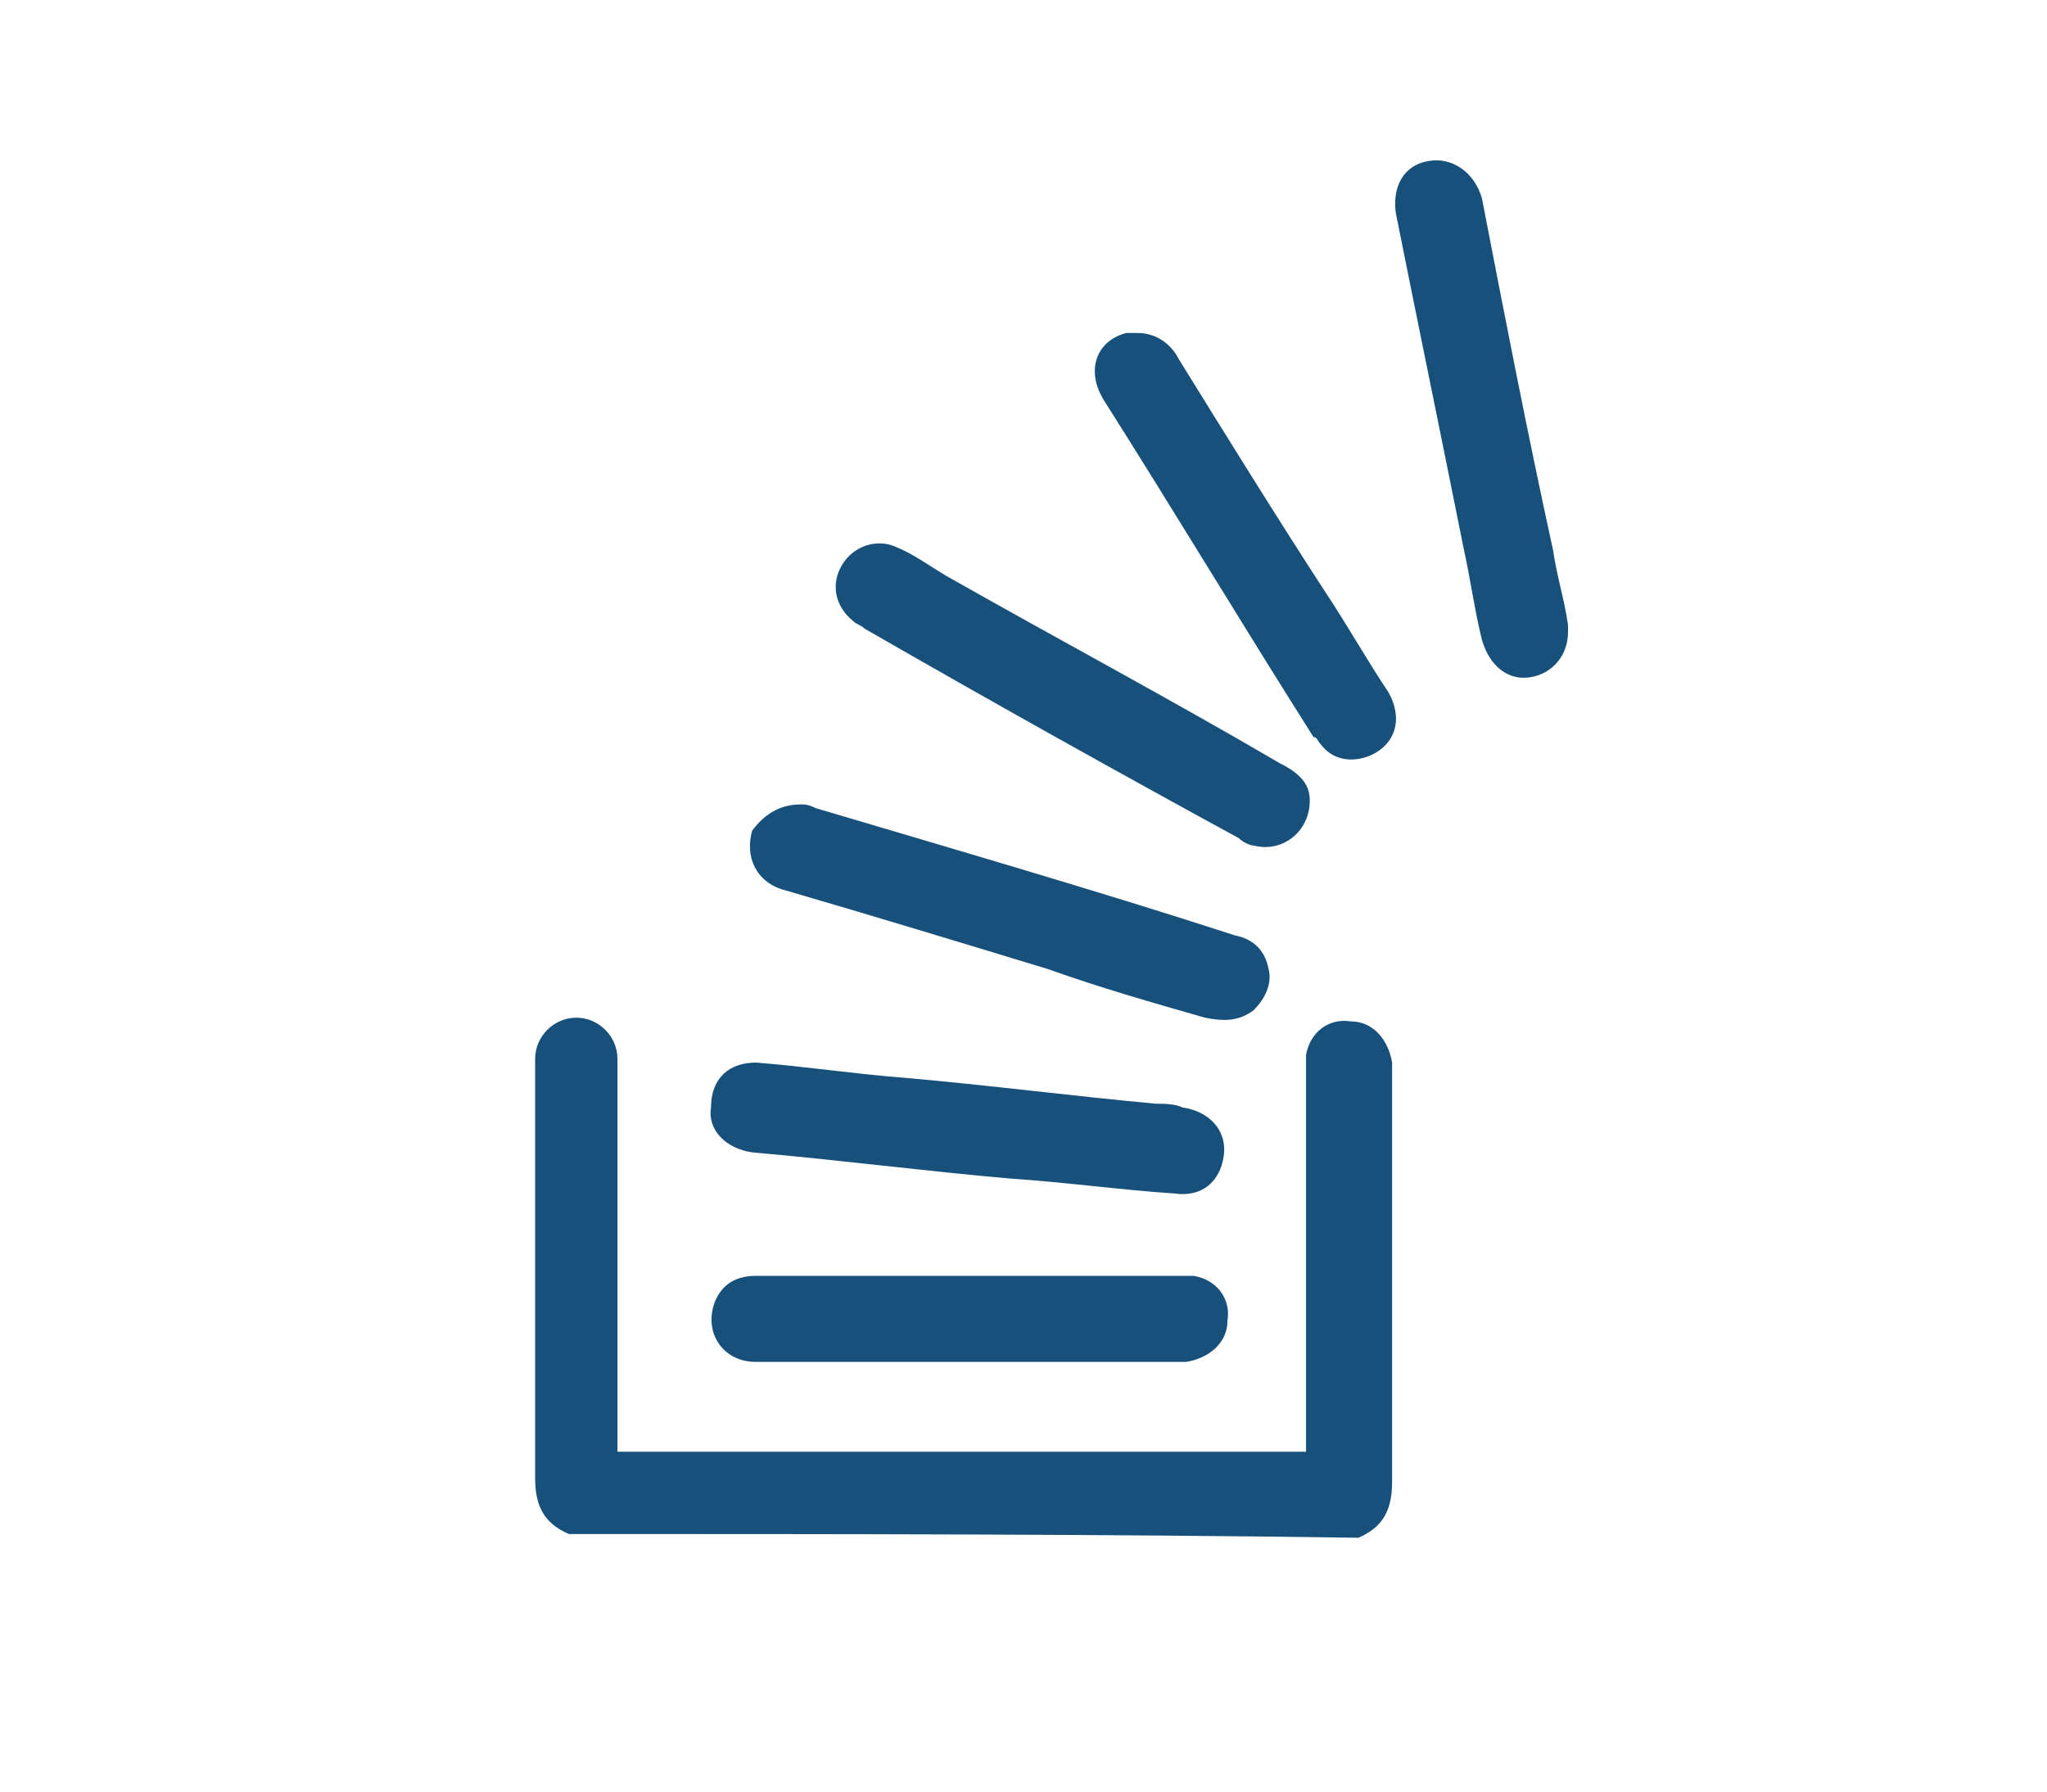
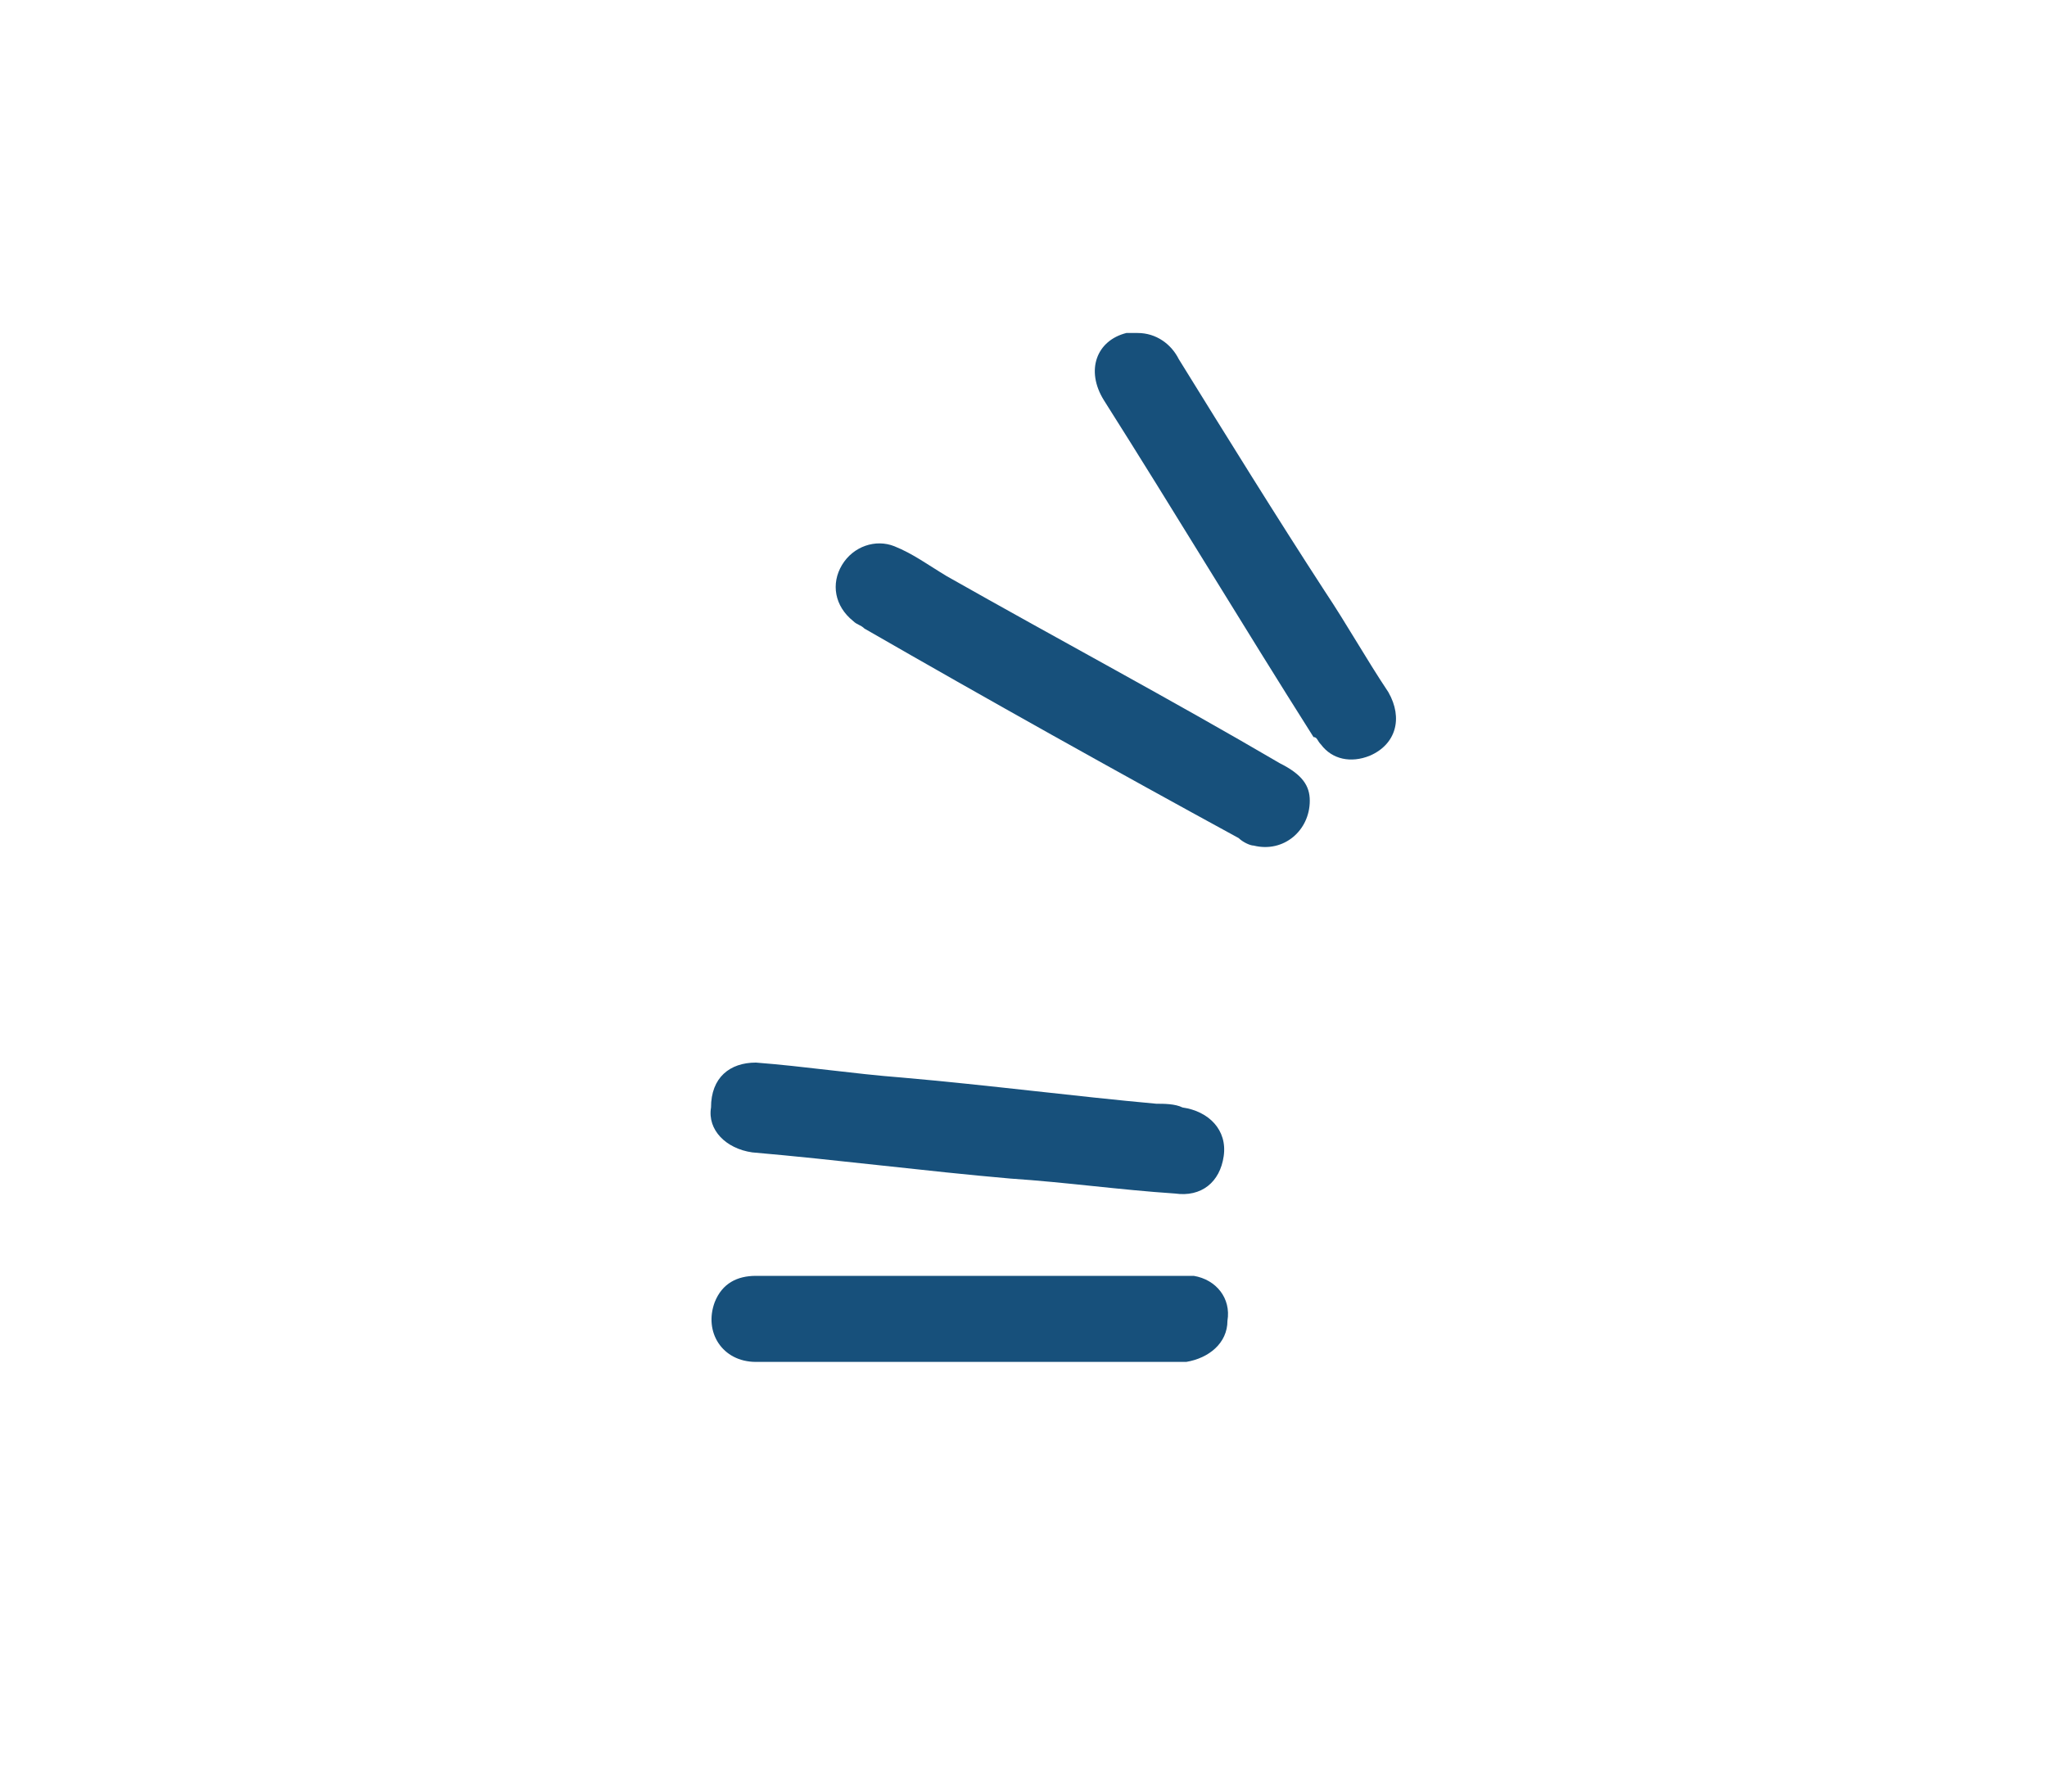
<svg xmlns="http://www.w3.org/2000/svg" version="1.1" id="Layer_1" x="0px" y="0px" viewBox="0 0 54.7 47.9" style="enable-background:new 0 0 54.7 47.9;" xml:space="preserve">
  <style type="text/css">
	.st0{fill:#17507B;}
</style>
  <g>
-     <path class="st0" d="M15.2,41c-0.7-0.3-0.9-0.8-0.9-1.5c0-3.6,0-7.2,0-10.8c0-0.1,0-0.3,0-0.4c0-0.6,0.5-1.1,1.1-1.1   s1.1,0.5,1.1,1.1c0,0.1,0,0.3,0,0.4c0,3.2,0,6.4,0,9.6c0,0.1,0,0.3,0,0.5c6.1,0,12.2,0,18.4,0c0-0.1,0-0.3,0-0.4c0-3.2,0-6.4,0-9.7   c0-0.2,0-0.3,0-0.5c0.1-0.6,0.6-1,1.2-0.9c0.6,0,1,0.5,1.1,1.1c0,0.1,0,0.3,0,0.4c0,3.6,0,7.2,0,10.8c0,0.7-0.2,1.2-0.9,1.5   C29.4,41,22.3,41,15.2,41z" />
-     <path class="st0" d="M21.4,21.5c0.1,0,0.2,0,0.4,0.1c3.7,1.1,7.5,2.2,11.2,3.4c0.5,0.1,0.8,0.4,0.9,0.9c0.1,0.4-0.1,0.8-0.4,1.1   c-0.4,0.3-0.8,0.3-1.3,0.2c-1.4-0.4-2.8-0.8-4.2-1.3c-2.3-0.7-4.6-1.4-7-2.1c-0.8-0.2-1.1-0.9-0.9-1.6   C20.4,21.8,20.8,21.5,21.4,21.5z" />
    <path class="st0" d="M35,21.4c0,0.8-0.7,1.4-1.5,1.2c-0.1,0-0.3-0.1-0.4-0.2c-3.3-1.8-6.7-3.7-10-5.6c-0.1-0.1-0.2-0.1-0.3-0.2   c-0.5-0.4-0.6-1-0.3-1.5c0.3-0.5,0.9-0.7,1.4-0.5c0.5,0.2,0.9,0.5,1.4,0.8c3,1.7,6,3.3,8.9,5C34.8,20.7,35,21,35,21.4z" />
-     <path class="st0" d="M41.9,16.9c0,0.6-0.4,1.1-1,1.2s-1.1-0.3-1.3-1c-0.2-0.8-0.3-1.6-0.5-2.5c-0.6-3-1.2-5.9-1.8-8.9   c-0.1-0.7,0.2-1.3,0.9-1.4c0.6-0.1,1.2,0.3,1.4,1c0.6,3.1,1.2,6.2,1.9,9.4c0.1,0.7,0.3,1.3,0.4,2C41.9,16.7,41.9,16.8,41.9,16.9z" />
    <path class="st0" d="M20.2,28.4c1.3,0.1,2.6,0.3,3.9,0.4c2.3,0.2,4.6,0.5,6.8,0.7c0.2,0,0.5,0,0.7,0.1c0.7,0.1,1.2,0.6,1.1,1.3   c-0.1,0.7-0.6,1.1-1.3,1c-1.5-0.1-2.9-0.3-4.4-0.4c-2.3-0.2-4.6-0.5-6.9-0.7c-0.7-0.1-1.2-0.6-1.1-1.2C19,28.8,19.5,28.4,20.2,28.4   z" />
    <path class="st0" d="M25.9,36.4c-1.9,0-3.8,0-5.7,0c-0.9,0-1.4-0.8-1.1-1.6c0.2-0.5,0.6-0.7,1.1-0.7c0.6,0,1.2,0,1.9,0   c3.1,0,6.2,0,9.3,0c0.2,0,0.3,0,0.5,0c0.6,0.1,1,0.6,0.9,1.2c0,0.6-0.5,1-1.1,1.1c-1,0-2,0-2.9,0C27.7,36.4,26.8,36.4,25.9,36.4z" />
    <path class="st0" d="M30.4,8.9c0.5,0,0.9,0.3,1.1,0.7c1.3,2.1,2.6,4.2,3.9,6.2c0.6,0.9,1.1,1.8,1.7,2.7c0.4,0.7,0.2,1.4-0.5,1.7   c-0.5,0.2-1,0.1-1.3-0.3c-0.1-0.1-0.1-0.2-0.2-0.2c-1.9-3-3.7-6-5.6-9c-0.5-0.8-0.2-1.6,0.6-1.8C30.3,8.9,30.4,8.9,30.4,8.9z" />
  </g>
</svg>